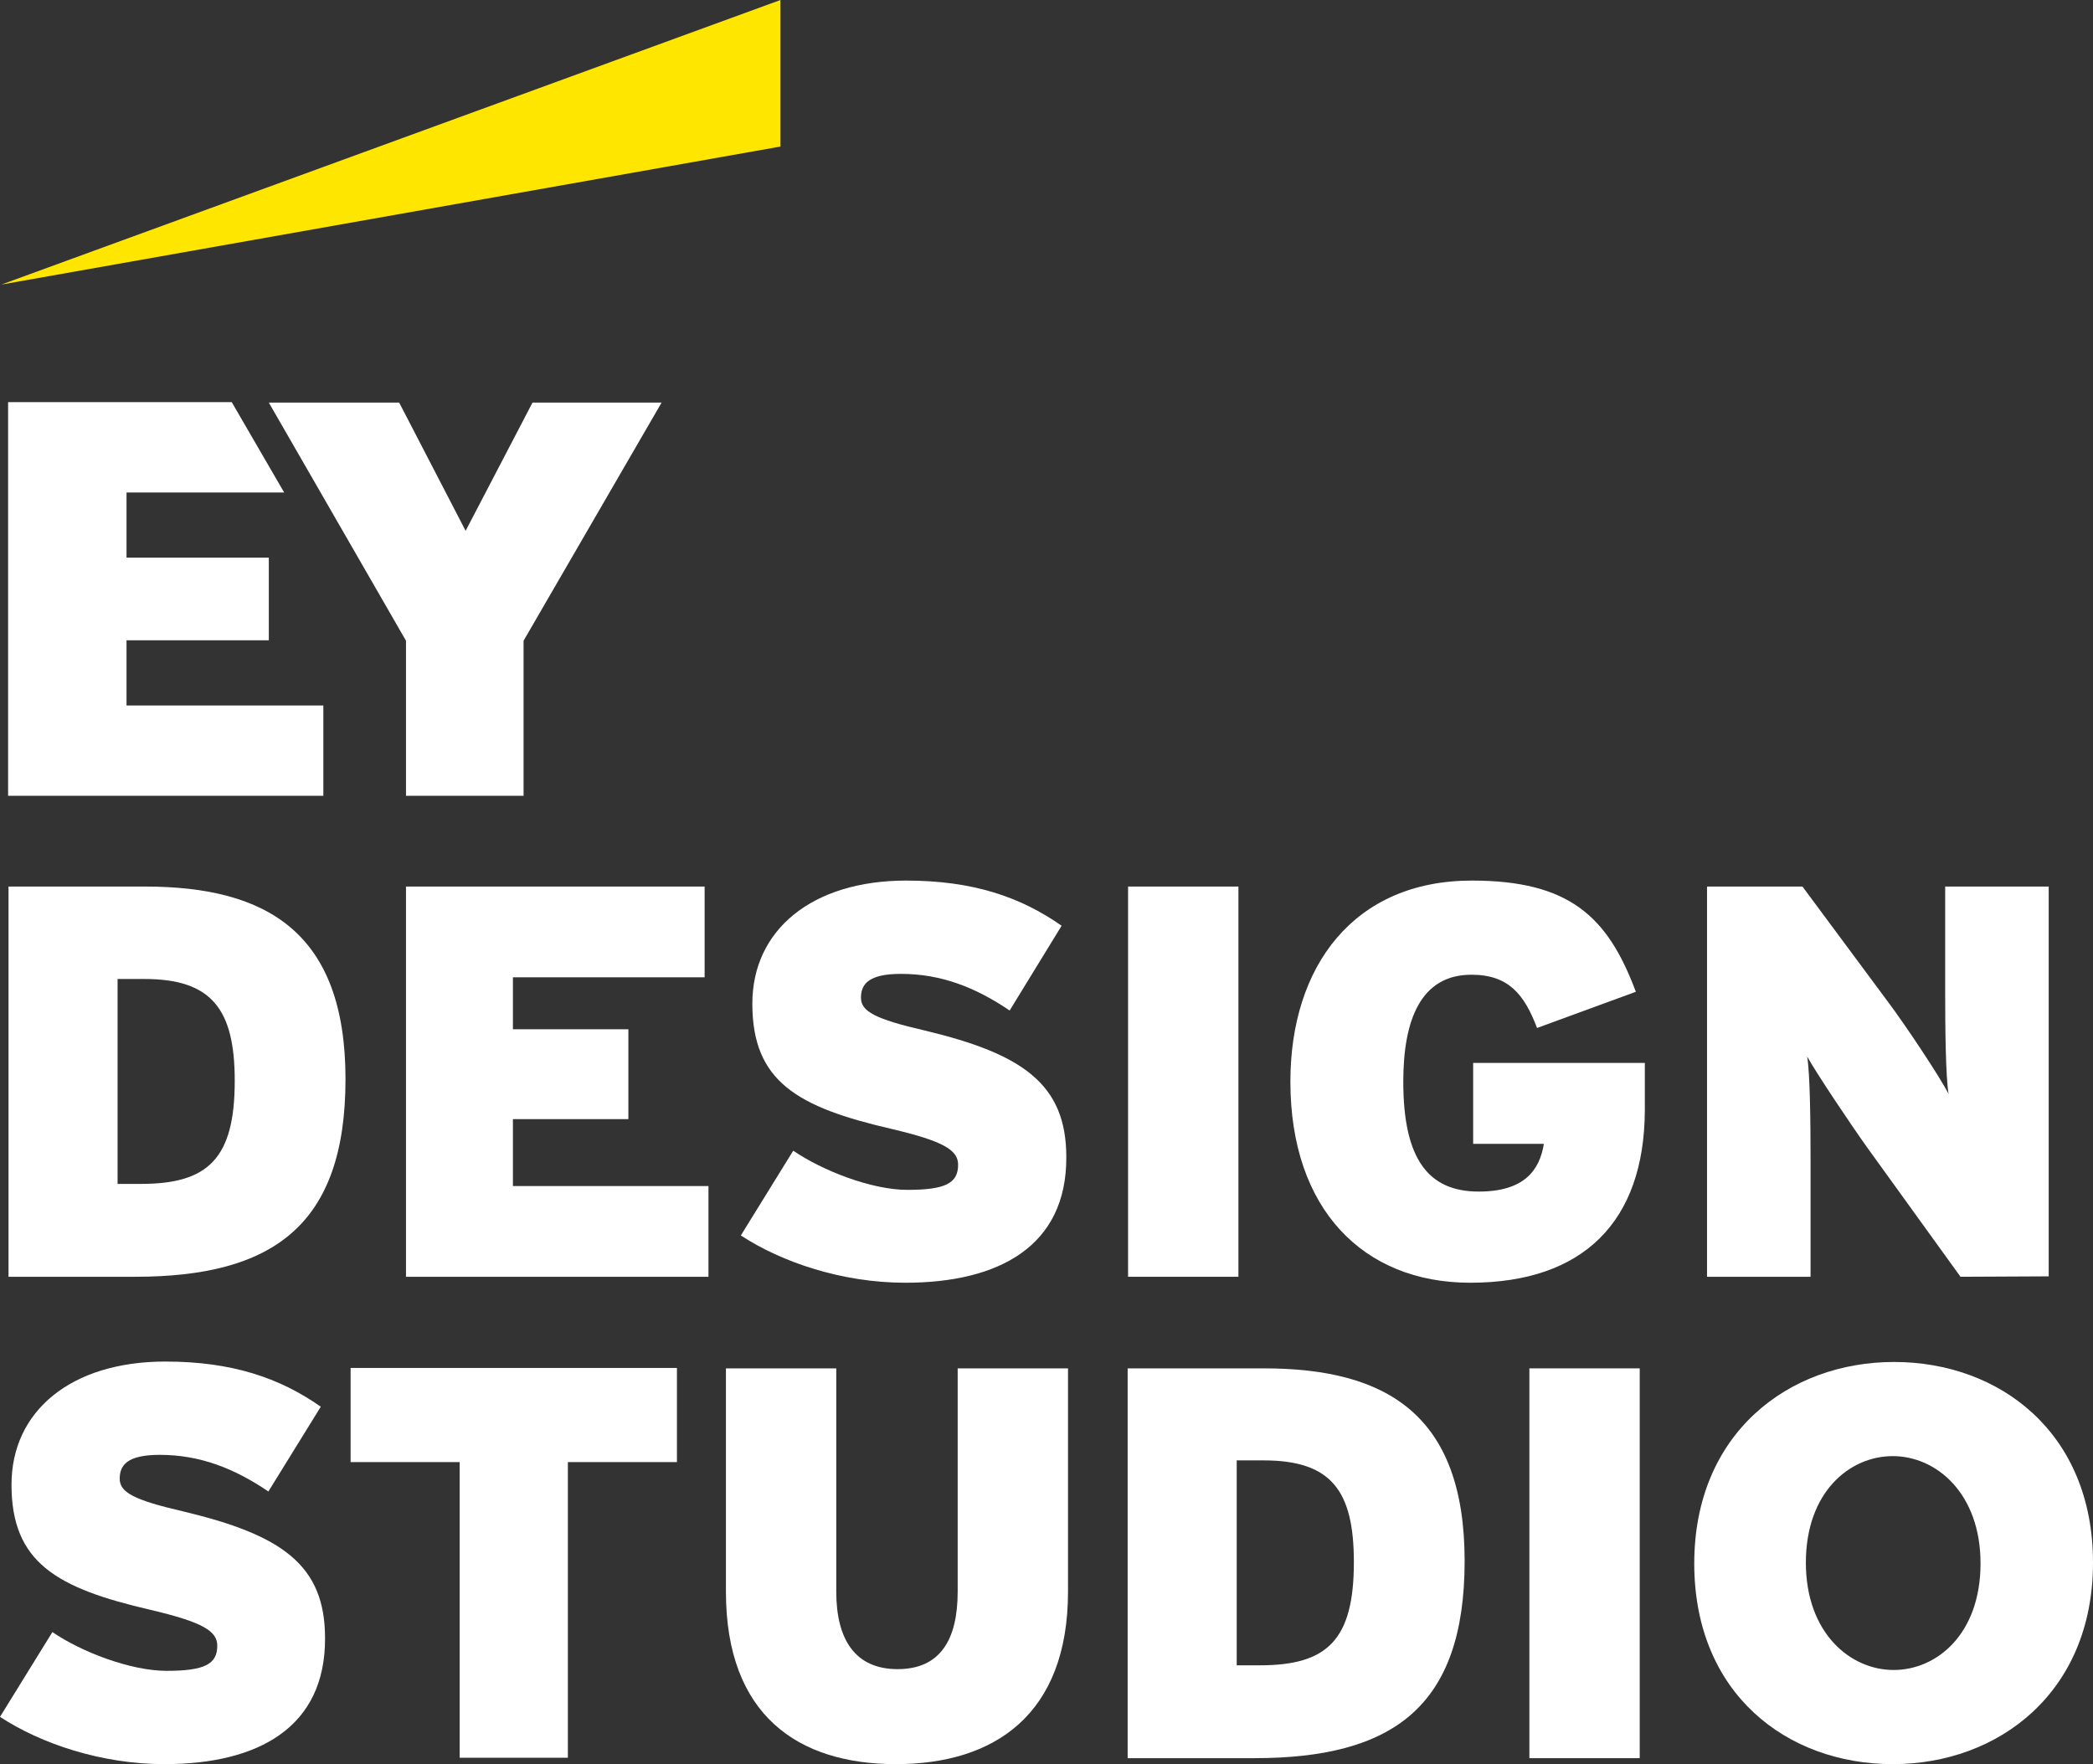
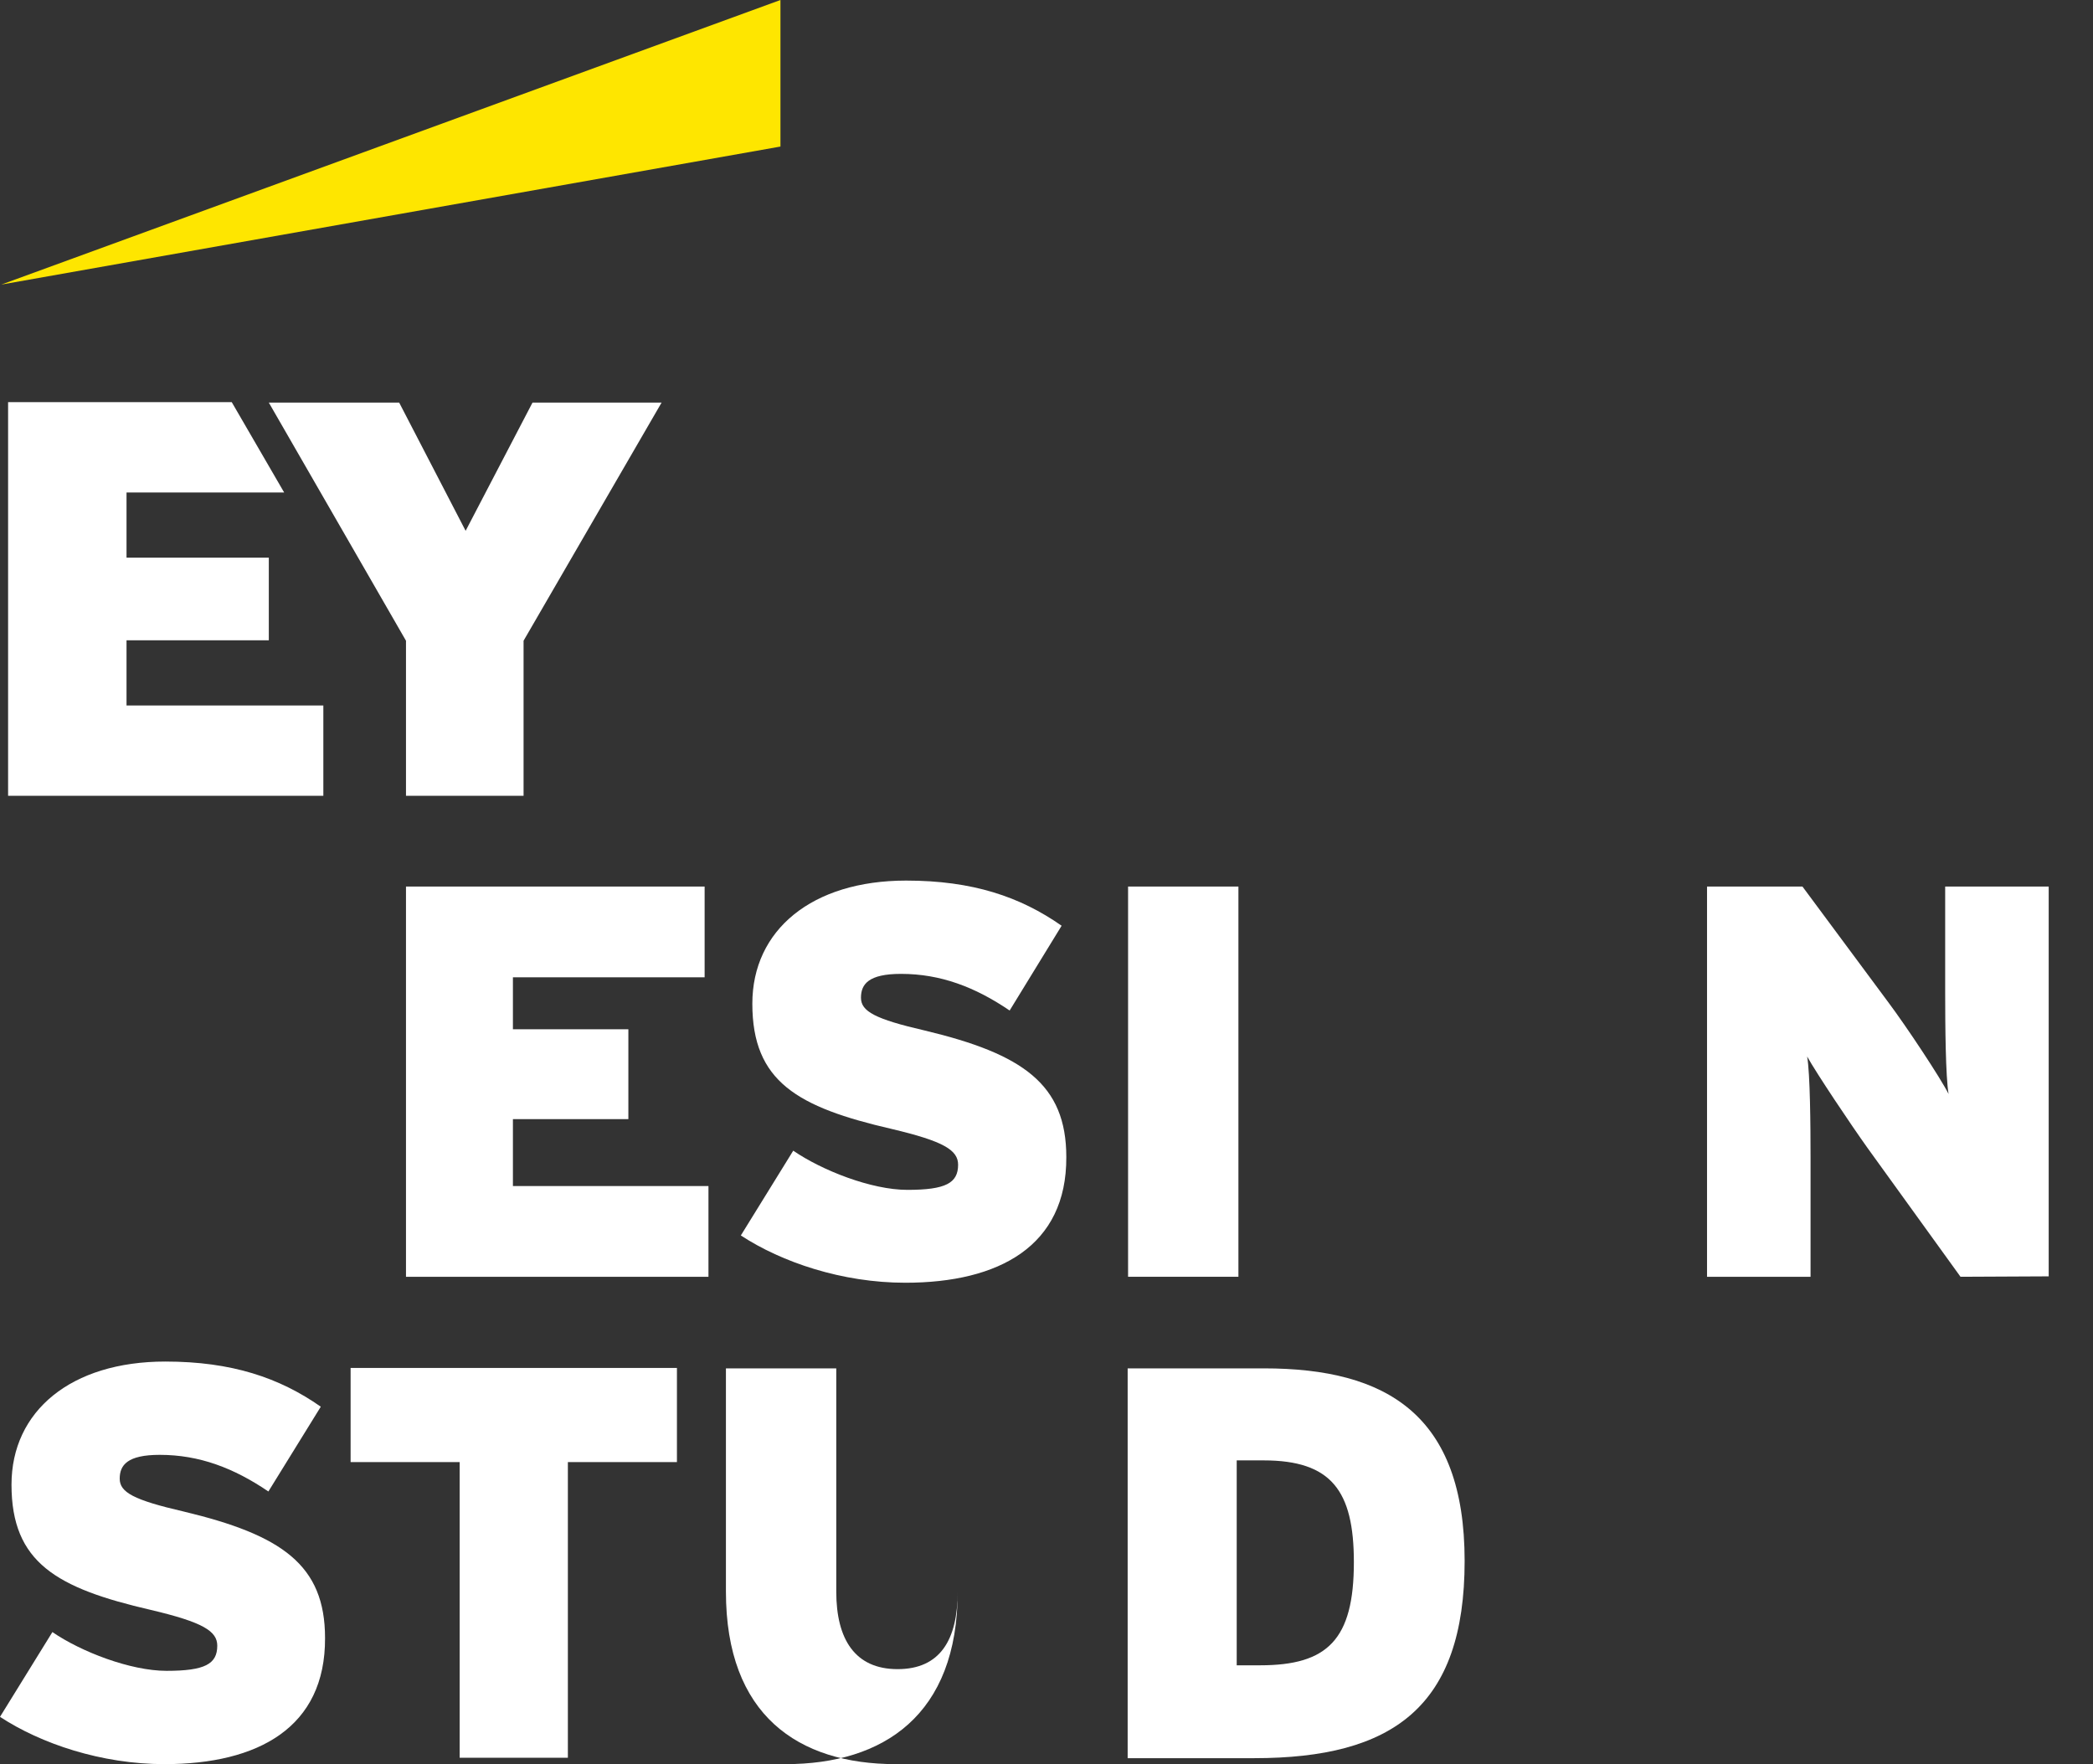
<svg xmlns="http://www.w3.org/2000/svg" viewBox="0 0 491.3 414.1">
  <rect x="0" y="0" width="491.3" height="414.1" fill="#333333" stroke="none" />
  <g fill="#fff">
-     <path d="m444.3 414.1c-24.9 0-46.6-16.6-46.6-47.1s22.1-47.3 46.9-47.3 46.7 16.6 46.7 47.1-22.2 47.3-47 47.3zm0-72.3c-10.2 0-20.4 8.5-20.4 25s10.4 25.2 20.6 25.2 20.4-8.5 20.4-25-10.4-25.2-20.6-25.2z" />
-     <path d="m359 412.7v-91.5h25.9v91.5z" />
    <path d="m294.4 412.7h-29.7v-91.5h32c28.8 0 47.1 10.9 47.1 45.2s-16.9 46.3-49.4 46.3zm2.2-69.9h-6.3v48.1h5.5c15.8 0 22-6 22-24.2 0-16.8-5.3-23.9-21.2-23.9z" />
-     <path d="m210.3 414.1c-23 0-39.9-11.5-39.9-40.5v-52.4h25.9v52.4c0 11.2 4.4 18.2 14.4 18.2s14.1-6.9 14.1-18.2v-52.4h25.9v52.4c0 29-17.4 40.5-40.4 40.5z" />
+     <path d="m210.3 414.1c-23 0-39.9-11.5-39.9-40.5v-52.4h25.9v52.4c0 11.2 4.4 18.2 14.4 18.2s14.1-6.9 14.1-18.2v-52.4v52.4c0 29-17.4 40.5-40.4 40.5z" />
    <path d="m133.3 343.2v69.4h-25.4v-69.4h-25.6v-22.1h76.6v22.1z" />
    <path d="m38.6 414.1c-14.8 0-29-4.8-38.6-11.1l12.3-19.9c6.7 4.6 18.3 9.1 26.8 9.1 9 0 11.9-1.6 11.9-5.9 0-3.4-3.3-5.5-15.6-8.4-22.1-5.1-32.7-11.1-32.7-29.4 0-17.3 14-28.9 36.1-28.9 15.6 0 26.8 3.8 36.5 10.6l-12.3 19.9c-8.1-5.5-16.2-8.6-25.5-8.6-7.6 0-9.4 2.4-9.4 5.6s3.3 5 15 7.7c23 5.5 33.2 12.5 33.2 29.7.1 21-15.7 29.6-37.7 29.6z" />
    <path d="m460.2 299.7-21.8-30.2c-4-5.6-11.9-17.4-14.2-21.5.7 4 .8 16.2.8 23.7v28h-24.3v-91.6h22.4l20.1 27.1c4.2 5.6 12.3 17.8 14.2 21.6-.7-4-.8-16.2-.8-23.7v-25h24.3v91.5z" />
-     <path d="m345.1 301.1c-25.1 0-42.2-17.3-42.2-47.2 0-27.1 14.9-47.2 42.6-47.2 22.9 0 31.8 8.5 38.3 25.6l.2.5-23.2 8.5c-3-7.9-6.7-12.5-15.4-12.5-11.9 0-16 10.6-16 25.1 0 18.2 5.9 25.8 17.7 25.8 10.7 0 14.3-5 15.3-11.2h-16.6v-19h40.3v11.1c-.1 26.1-14.4 40.5-41 40.5z" />
    <path d="m264.8 299.7v-91.6h25.9v91.6z" />
    <path d="m212.5 301.1c-14.8 0-29-4.8-38.6-11.1l12.3-19.9c6.7 4.6 18.3 9.2 26.8 9.2 9 0 11.9-1.6 11.9-5.9 0-3.4-3.3-5.5-15.6-8.4-22.1-5.1-32.7-11.1-32.7-29.4 0-17.3 14-28.9 36.1-28.9 15.6 0 26.8 3.8 36.5 10.6l-12.2 19.9c-8.1-5.5-16.2-8.6-25.5-8.6-7.6 0-9.4 2.4-9.4 5.6s3.3 5 15 7.7c23 5.5 33.2 12.6 33.2 29.7.1 20.9-15.8 29.5-37.8 29.5z" />
    <path d="m95.3 299.7v-91.6h70.1v21.3h-45v12.2h27.1v21.1h-27.1v15.7h45.9v21.3z" />
-     <path d="m31.7 299.7h-29.7v-91.6h32c28.8 0 47.1 10.9 47.1 45.2s-17 46.4-49.4 46.4zm2.2-69.9h-6.3v48.1h5.5c15.8 0 22-6 22-24.2 0-16.8-5.4-23.9-21.2-23.9z" />
  </g>
  <path d="m183.2 0-182.9 66.8 182.9-32.4z" fill="#fee600" />
  <path d="m109.3 124.6-15.6-30.1h-30.6l32.2 55.9v36.4h27.6v-36.4l32.4-55.9h-30.3z" fill="#fff" />
  <path d="m29.7 150.3h33.4v-19.4h-33.4v-15.3h37l-12.3-21.2h-52.5v92.4h74v-21.2h-46.2z" fill="#fff" />
</svg>